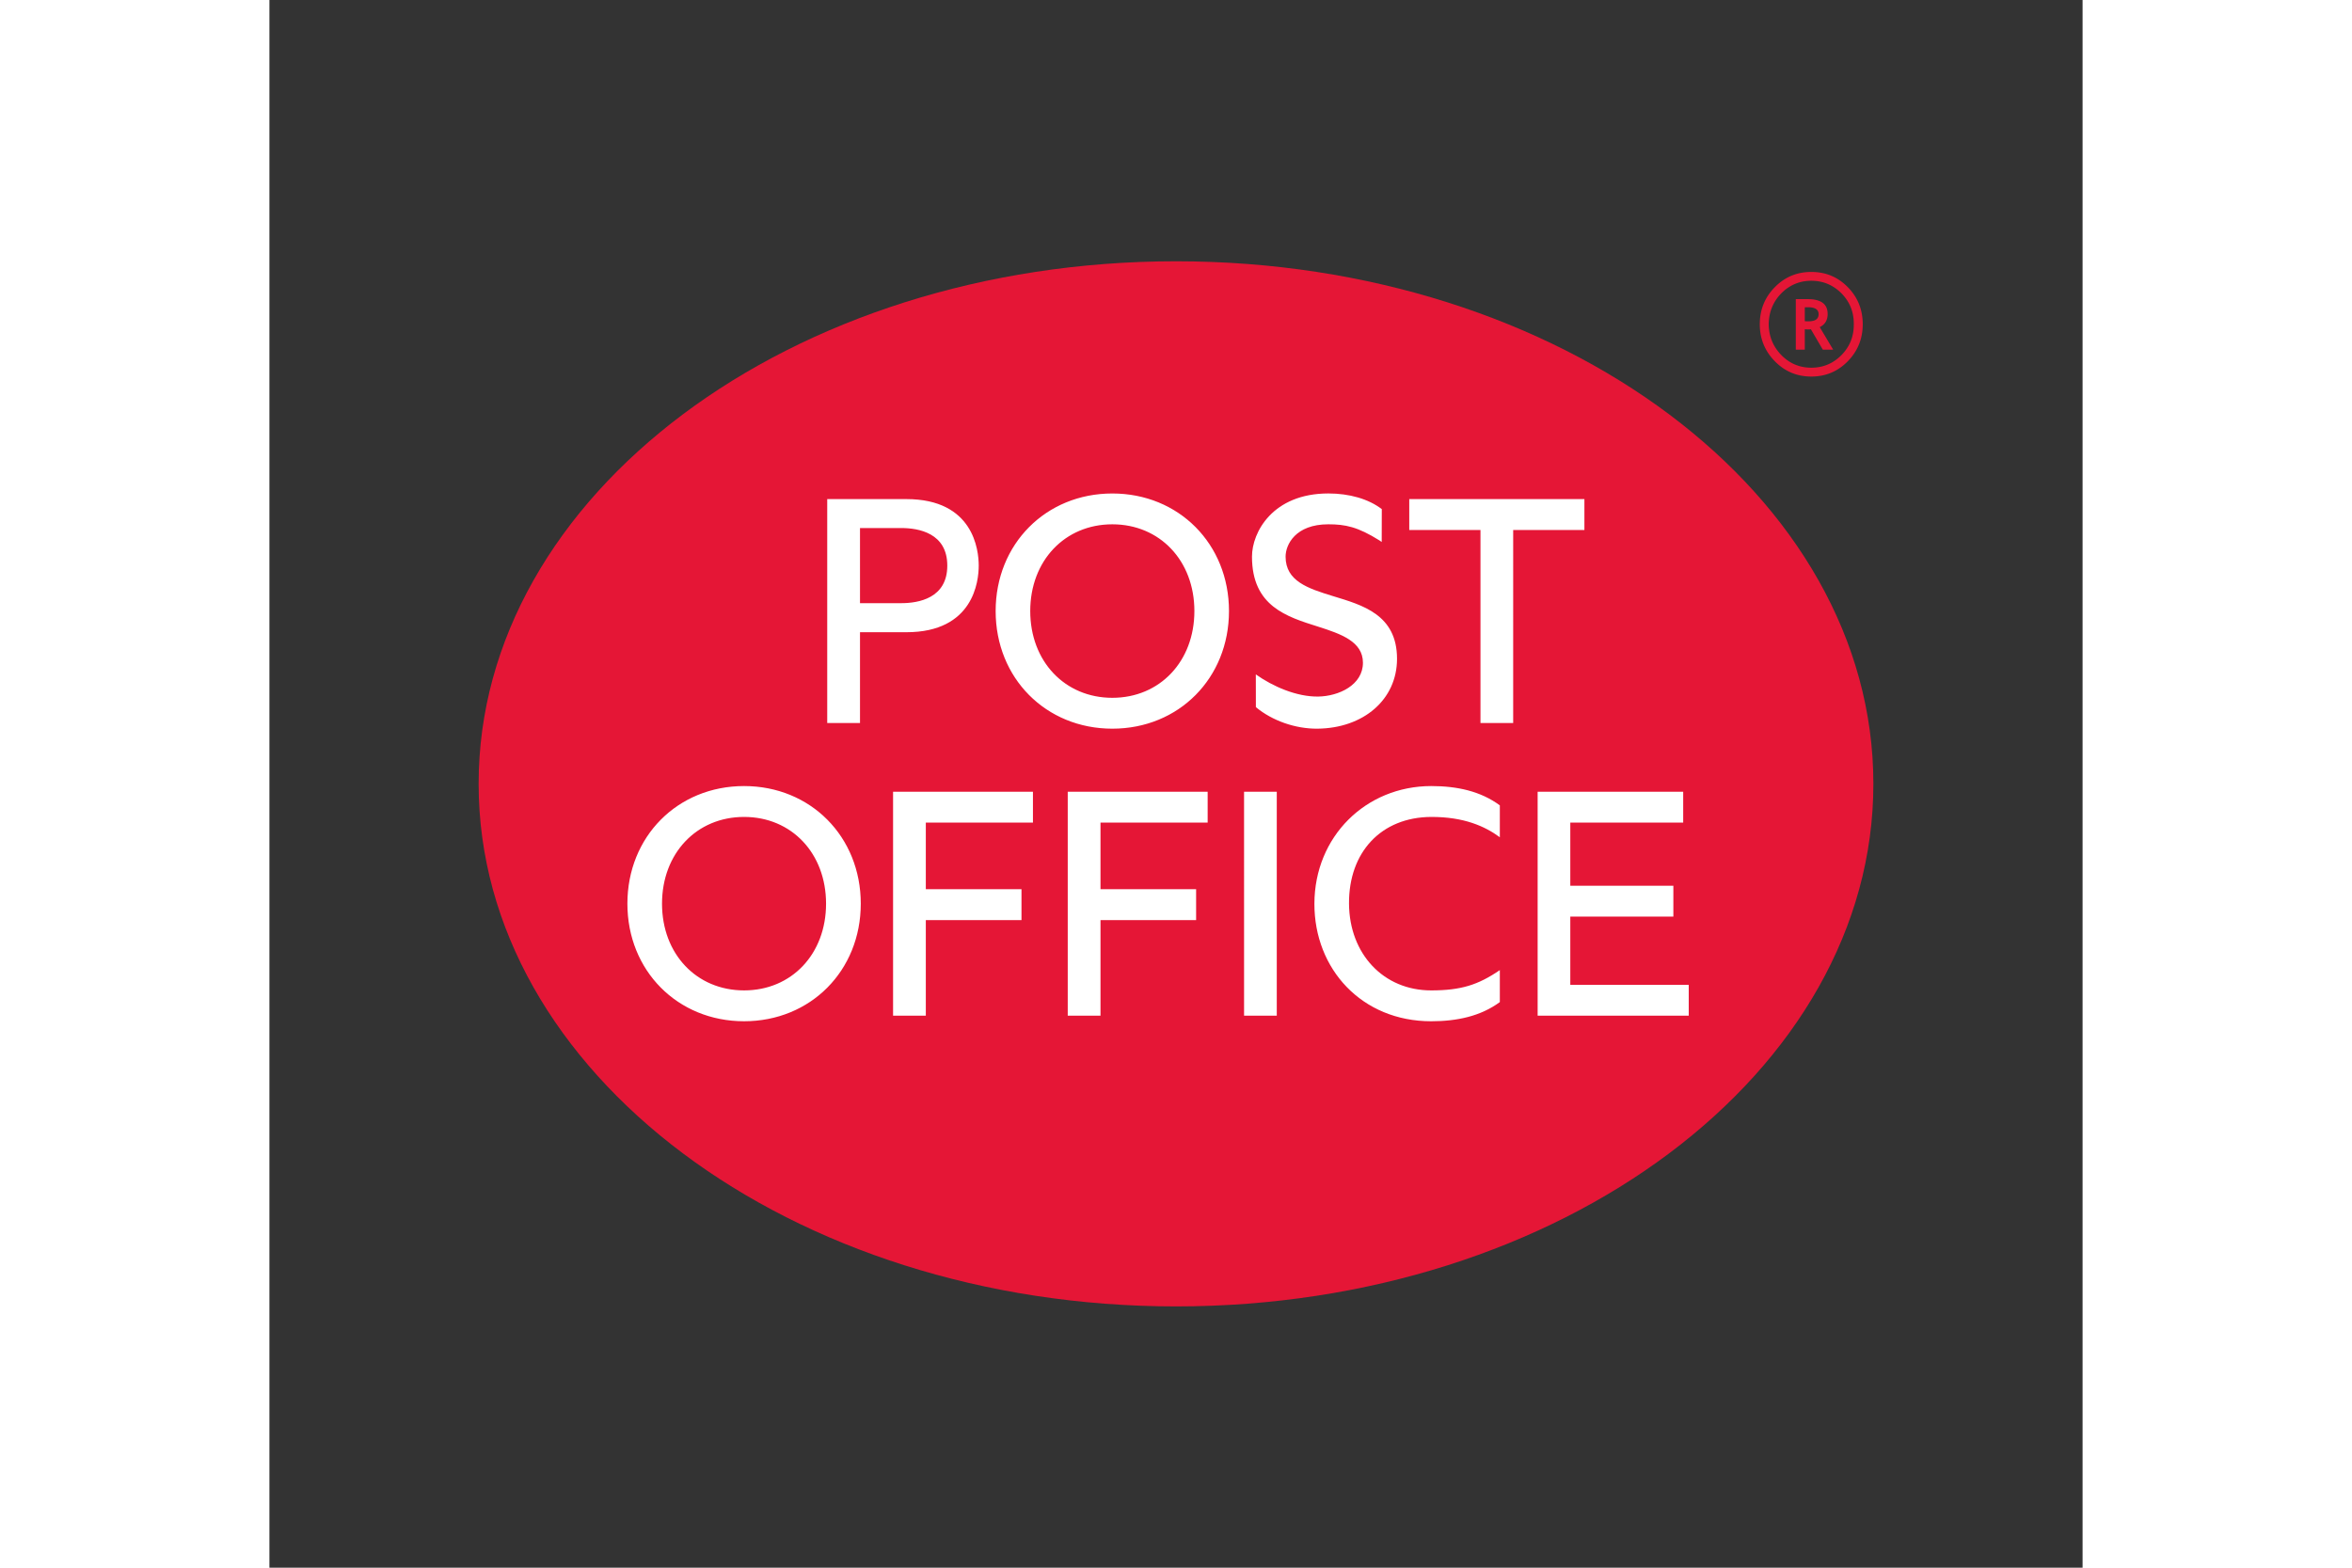
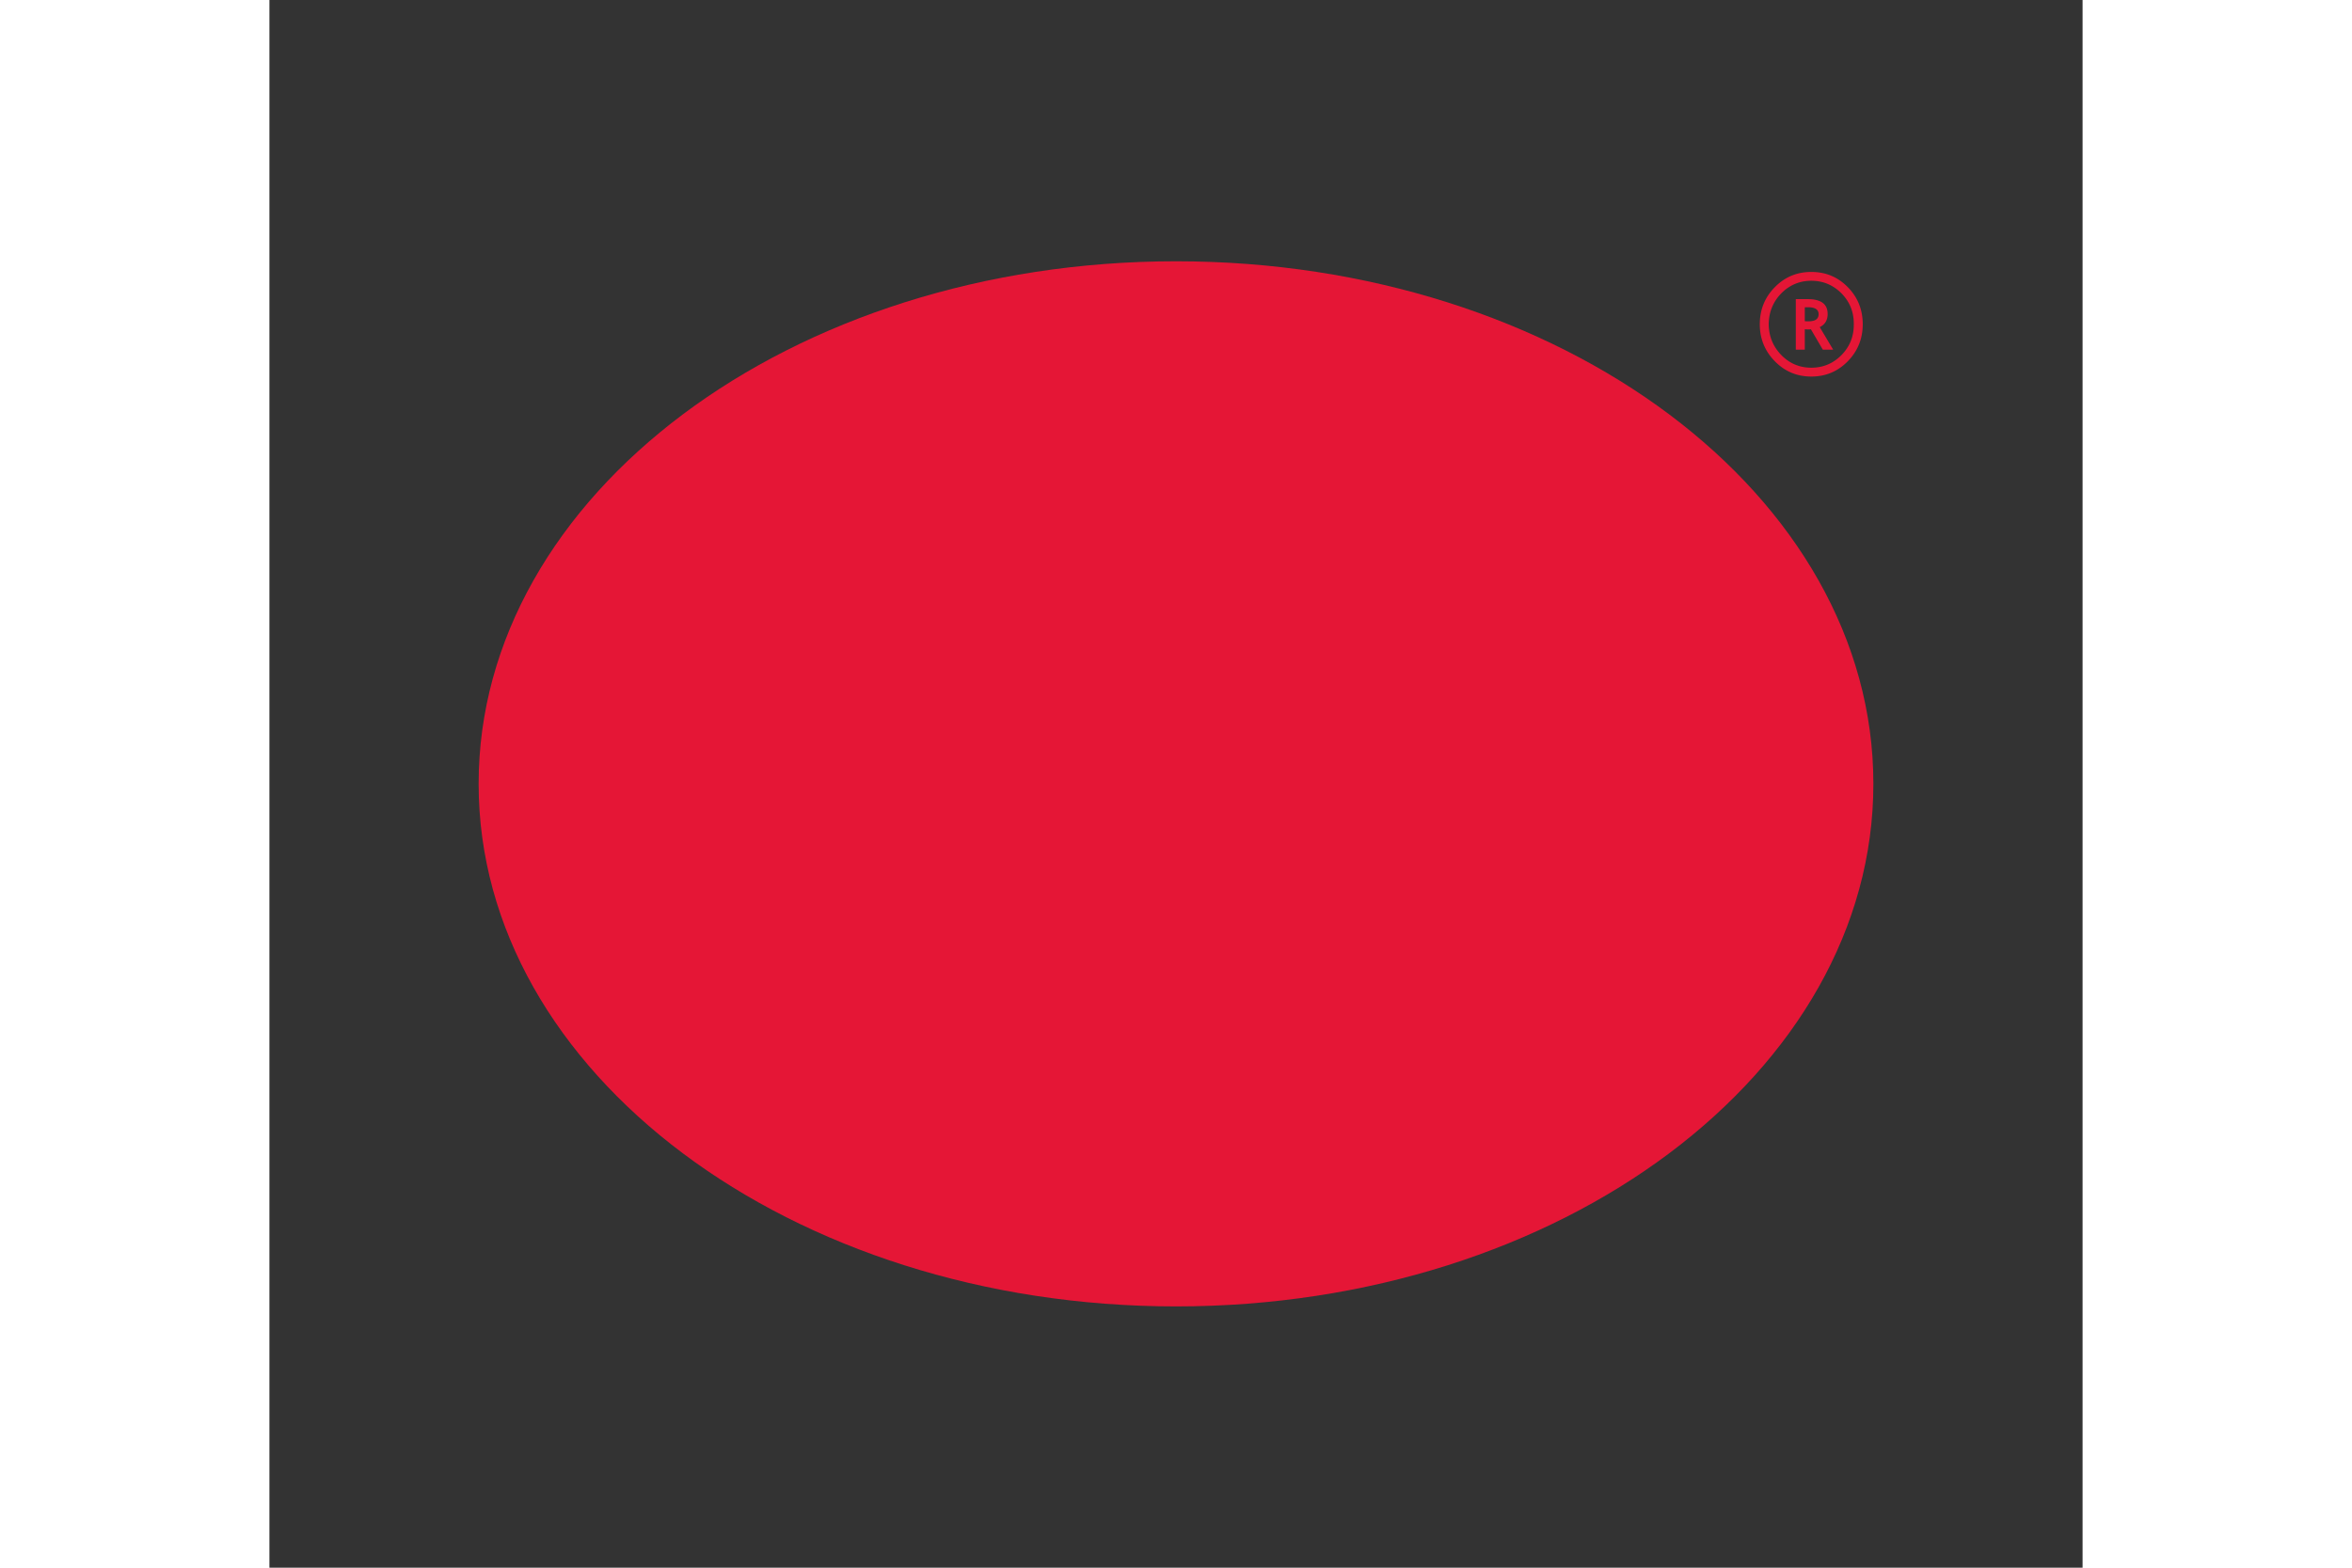
<svg xmlns="http://www.w3.org/2000/svg" width="1200" height="800" viewBox="-45 -56.211 390 337.267">
  <rect x="-45" y="-56.211" width="390" height="337.267" fill="#333333" stroke="none" />
  <path d="M0 112.42C0 50.326 67.173 0 150.008 0 232.846 0 300 50.325 300 112.42c0 62.097-67.154 112.425-149.992 112.425C67.173 224.845 0 174.517 0 112.421" fill="#e51636" />
-   <path d="M179.77 138.205c.031-14.425 11.035-25.287 25.113-25.306 5.606 0 10.639 1.105 14.771 4.152v6.861c-3.185-2.354-7.72-4.394-14.77-4.372-10.756.057-17.743 7.582-17.67 18.665.081 10.82 7.415 18.655 17.67 18.655 6.38 0 10.09-1.165 14.77-4.366v6.877c-4.088 3.019-9.165 4.127-14.77 4.127-14.93 0-25.14-11.237-25.114-25.293m48.017-24.078v48.175h32.5v-6.648h-25.475v-14.67h22.167v-6.644h-22.167v-13.581h24.282v-6.632zM164.64 162.3h7.037v-48.175h-7.038zm-75.497-48.173v48.175h7.044v-20.569h20.578v-6.647H96.187v-14.327h23.043v-6.632zm-49.698 24.078c0-10.818 7.425-18.665 17.65-18.665 10.233 0 17.633 7.847 17.633 18.665 0 10.82-7.4 18.655-17.632 18.655-10.226 0-17.651-7.834-17.651-18.655m-7.447 0c0 14.412 10.786 25.293 25.098 25.293 14.305 0 25.1-10.881 25.1-25.293 0-14.425-10.795-25.306-25.1-25.306-14.312 0-25.098 10.88-25.098 25.306m94.715-24.078v48.175h7.047v-20.569h20.566v-6.647H133.76v-14.327h23.049v-6.632zm39.63-50.581c0 10.71 7.548 12.942 14.227 15.057 4.935 1.574 9.638 3.214 9.638 7.768 0 4.787-5.187 7.208-9.638 7.274-4.605.06-9.72-2.15-13.402-4.769l.013 7.048c3.553 2.949 8.539 4.673 13.247 4.63 9.896-.095 17.113-6.258 17.113-15.03 0-9.533-7.463-11.56-13.776-13.49-5.36-1.643-10.192-3.213-10.192-8.488 0-2.581 2.115-6.96 9.19-6.96 3.646 0 6.327.539 11.004 3.472l.479.33.019-7.065c-2.865-2.204-7.004-3.374-11.501-3.371-11.97.006-16.42 8.344-16.42 13.594m33.829-12.382v6.644h15.318v41.525h7.035V57.808h15.319v-6.644zM118.648 75.25c0-10.819 7.437-18.662 17.657-18.662 10.226 0 17.65 7.843 17.65 18.661 0 10.818-7.424 18.665-17.65 18.665-10.22 0-17.657-7.847-17.657-18.665m-7.441 0c0 14.431 10.802 25.306 25.098 25.306 14.302 0 25.091-10.875 25.091-25.306 0-14.418-10.79-25.293-25.091-25.293-14.296 0-25.098 10.875-25.098 25.293M90.901 57.39c3.705 0 9.905 1.054 9.905 8.085 0 7.029-6.2 8.077-9.905 8.077h-8.87V57.39zm-15.92-6.226v48.169h7.05v-19.53h9.978c14.44 0 15.558-10.97 15.558-14.328 0-3.349-1.117-14.311-15.558-14.311H74.982" fill="#fff" />
  <path d="M297.712 13.543c0 3.113-1.067 5.77-3.22 7.973-2.14 2.187-4.759 3.283-7.837 3.283-3.094 0-5.707-1.096-7.856-3.299-2.153-2.2-3.23-4.85-3.23-7.957 0-3.125 1.077-5.782 3.23-7.966 2.15-2.194 4.762-3.283 7.856-3.283 3.097 0 5.71 1.09 7.85 3.277 2.14 2.178 3.207 4.847 3.207 7.972m-1.923 0c.025-2.593-.853-4.803-2.625-6.622-1.794-1.807-3.96-2.729-6.51-2.729-2.54 0-4.695.922-6.474 2.72-1.762 1.81-2.656 4.031-2.69 6.631.034 2.594.928 4.79 2.69 6.61 1.779 1.829 3.935 2.741 6.475 2.741 2.55 0 4.715-.912 6.509-2.741 1.772-1.82 2.65-4.016 2.625-6.61m-4.438 5.467h-2.225l-2.566-4.384a3.796 3.796 0 01-.557.031c-.277 0-.529-.012-.752-.031v4.384h-1.936V8.145h2.584c2.846 0 4.265 1.058 4.265 3.192 0 1.344-.579 2.282-1.703 2.826zm-3.129-7.63c0-.994-.755-1.494-2.27-1.494h-.701v3.006c.255.019.529.019.83.019 1.427 0 2.141-.507 2.141-1.53" fill="#e51636" />
</svg>